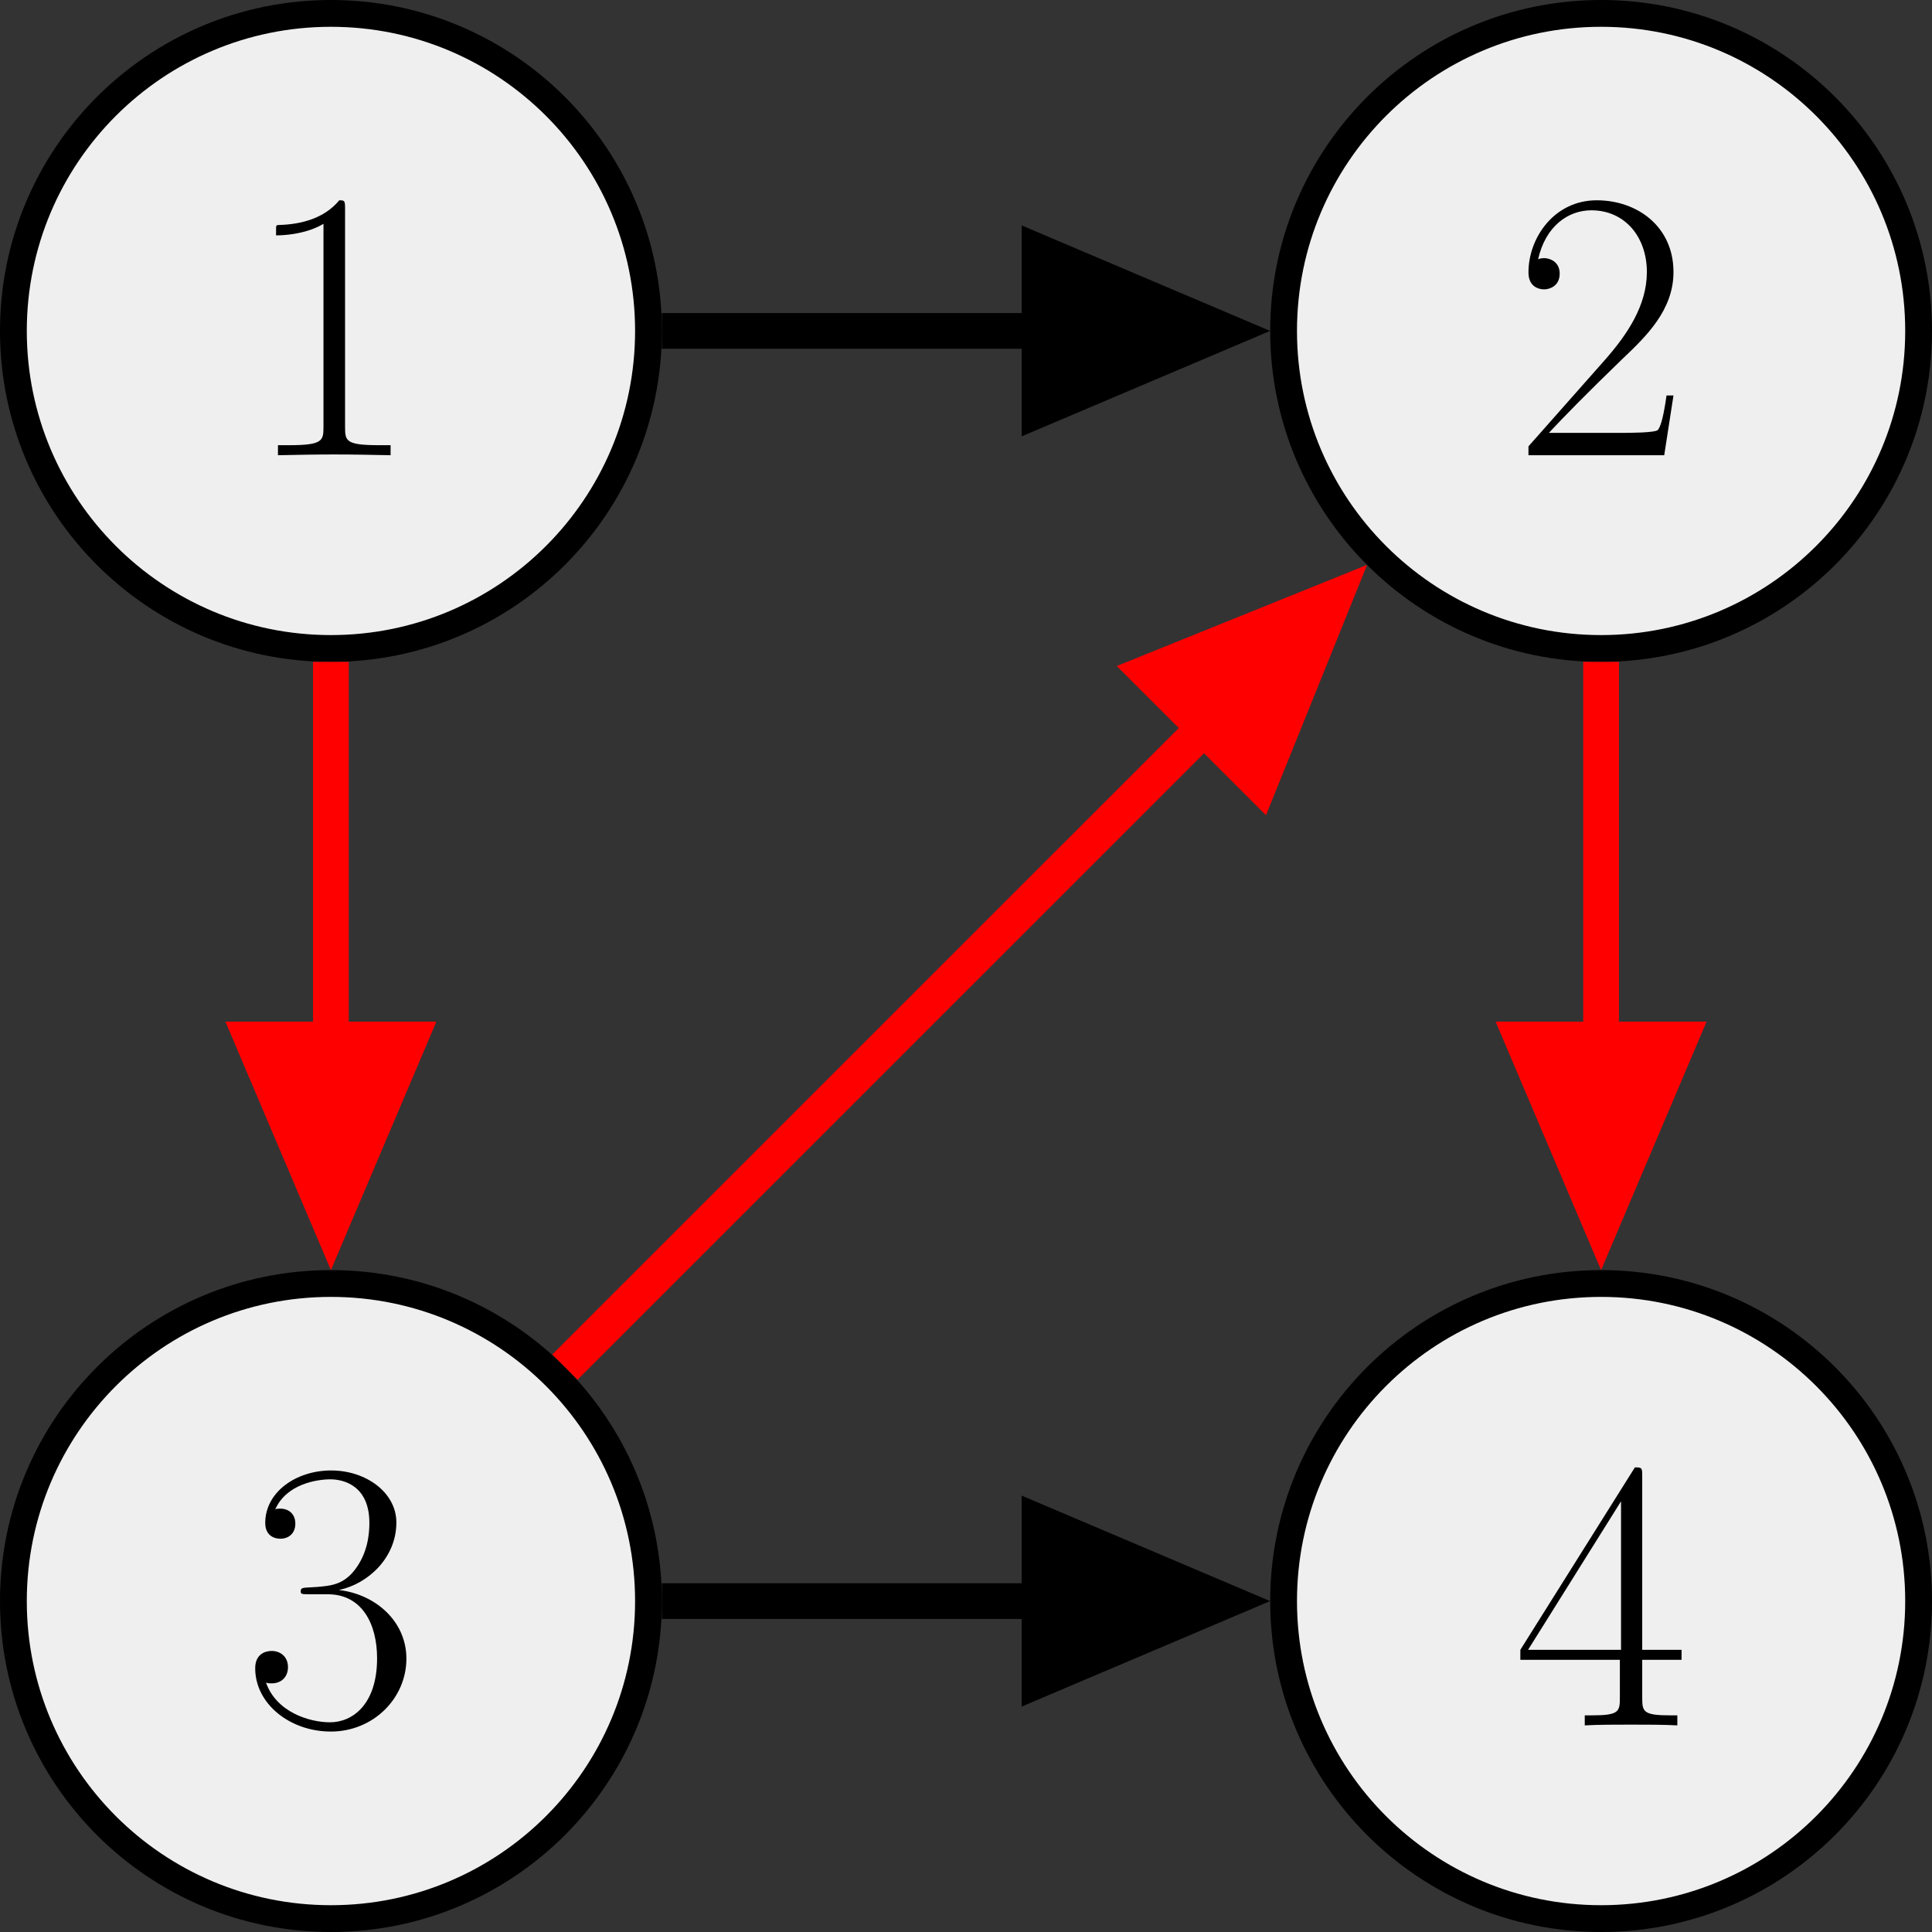
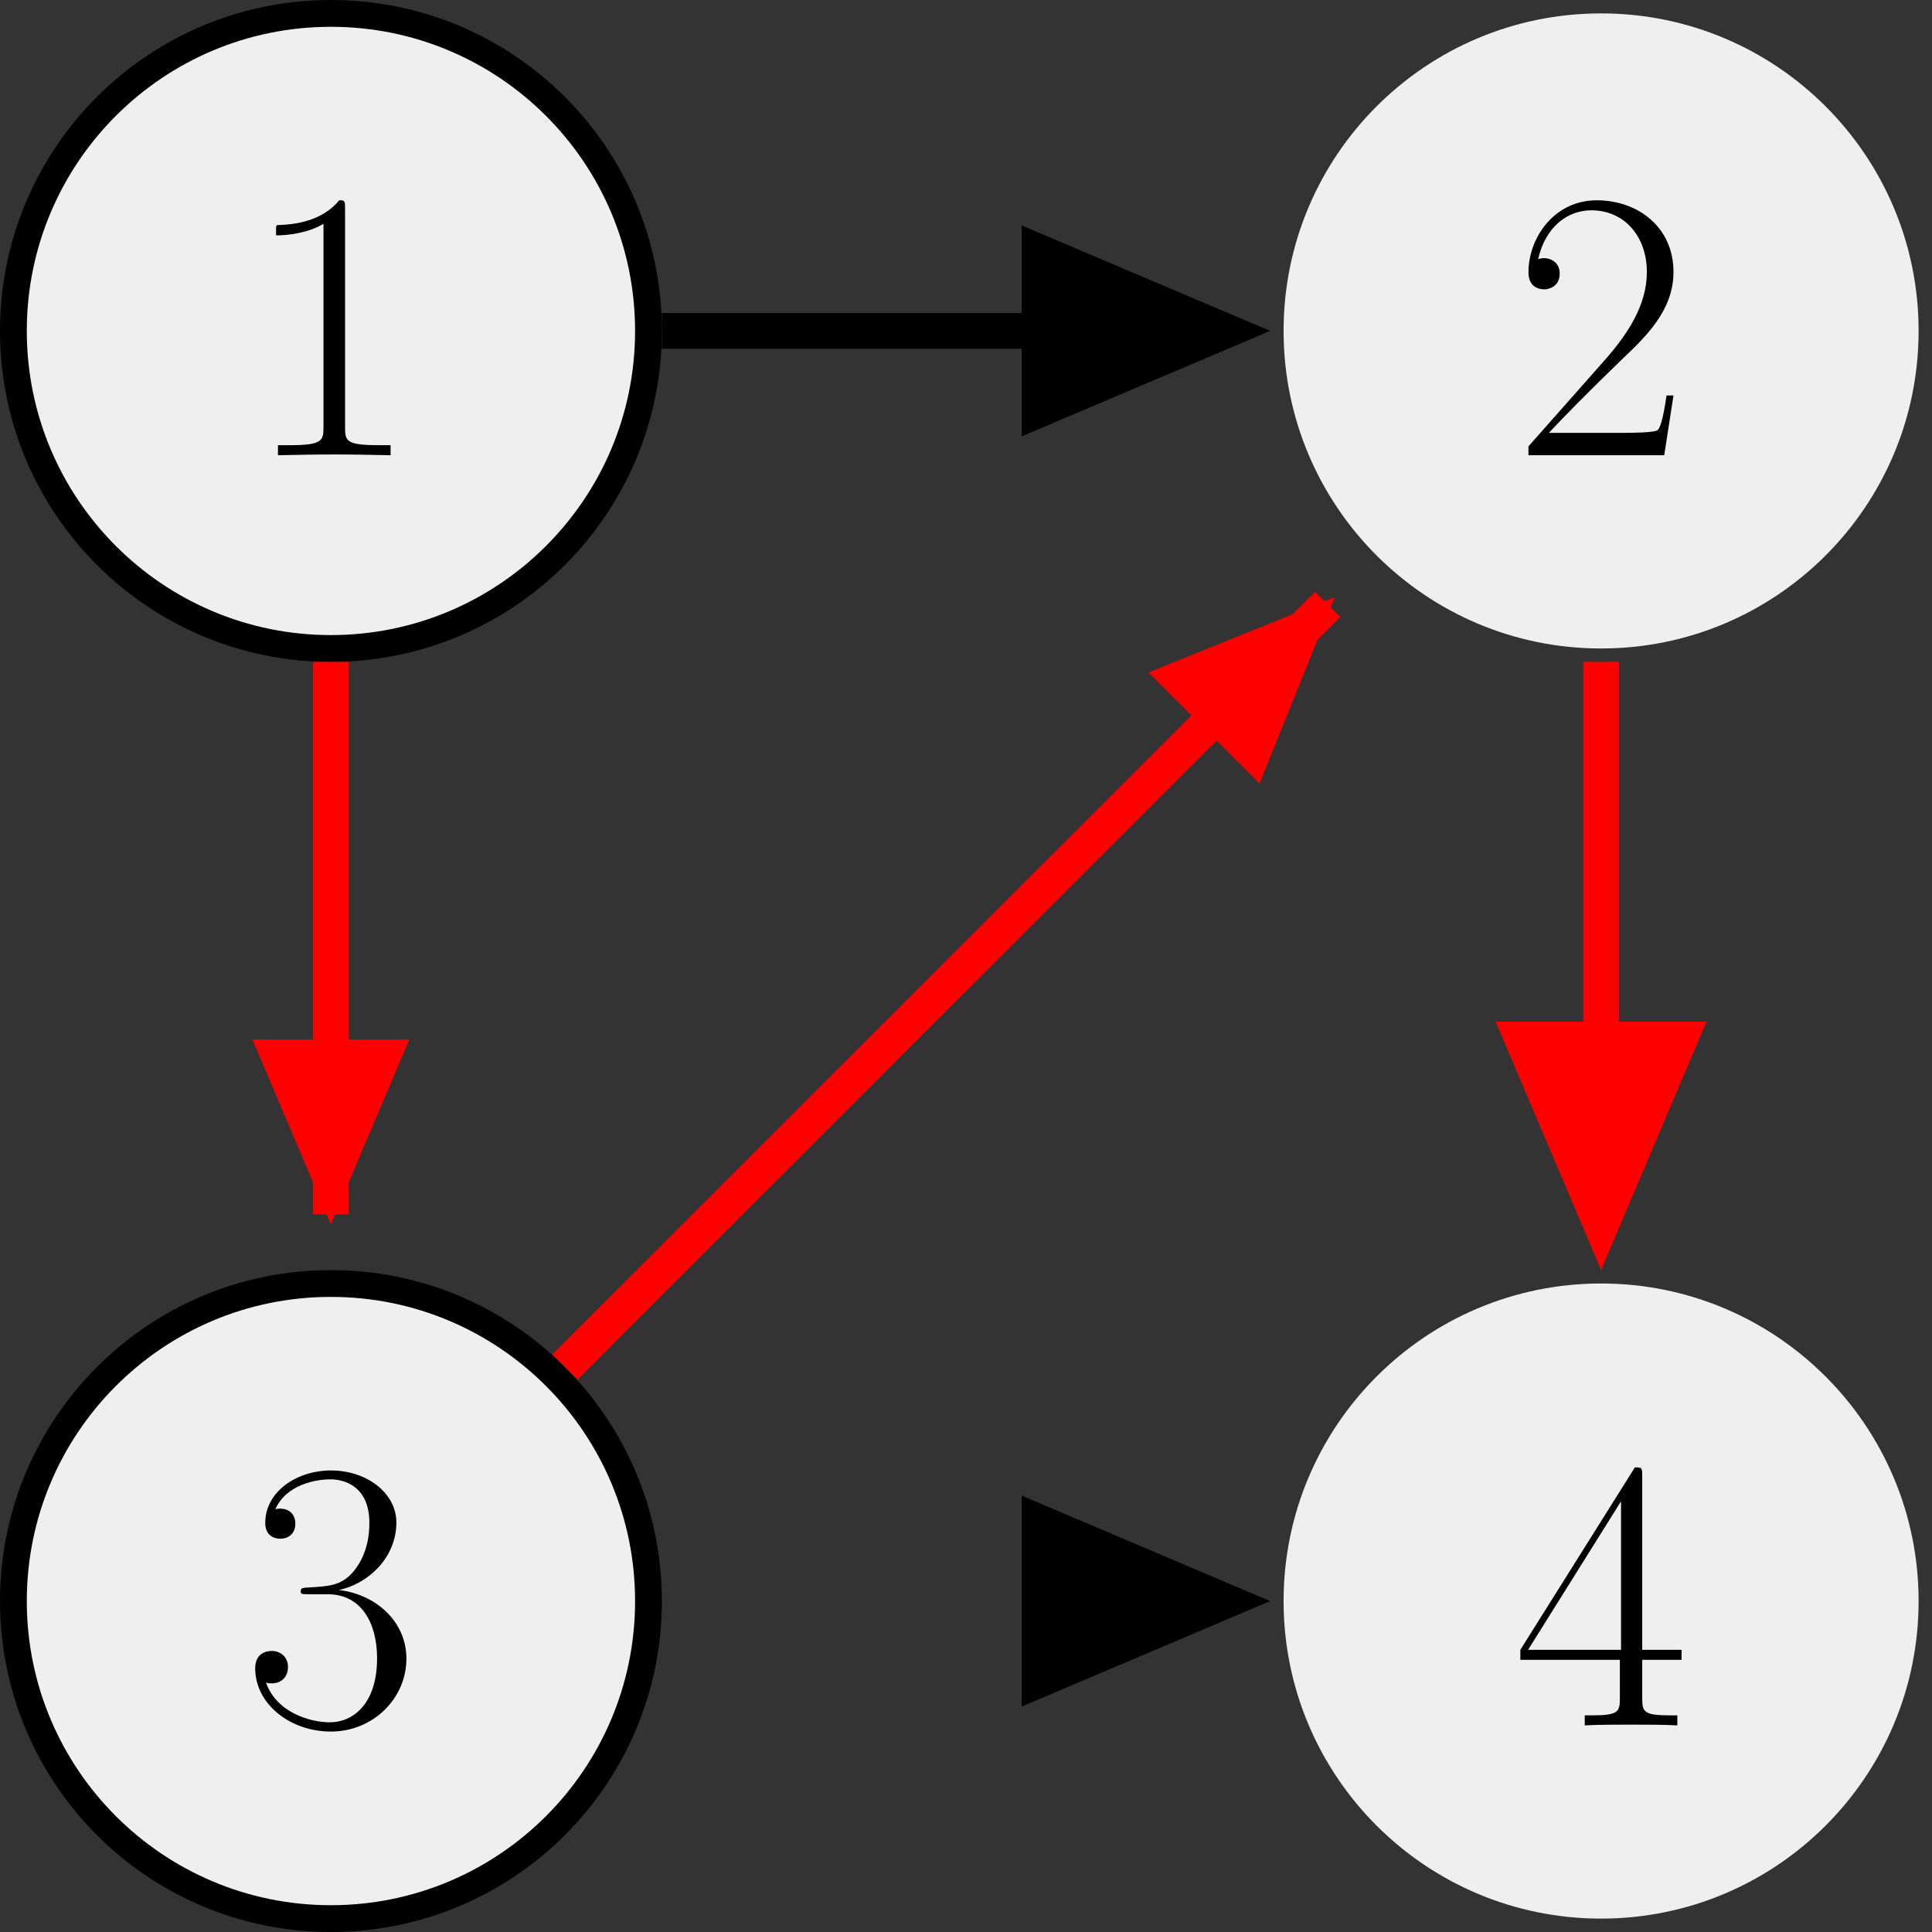
<svg xmlns="http://www.w3.org/2000/svg" xmlns:xlink="http://www.w3.org/1999/xlink" height="86.235pt" version="1.1" viewBox="-72 -72 86.235 86.235" width="86.235pt">
  <rect x="-72" y="-72" width="86.235" height="86.235" fill="#333333" stroke="none" />
  <defs>
    <path d="M4.579 -11.001C4.579 -11.362 4.562 -11.379 4.321 -11.379C3.65 -10.57 2.634 -10.312 1.67 -10.278C1.618 -10.278 1.532 -10.278 1.515 -10.243S1.498 -10.174 1.498 -9.813C2.031 -9.813 2.927 -9.916 3.615 -10.329V-1.257C3.615 -0.654 3.581 -0.448 2.1 -0.448H1.584V0C2.41 -0.017 3.271 -0.034 4.097 -0.034S5.784 -0.017 6.611 0V-0.448H6.094C4.614 -0.448 4.579 -0.637 4.579 -1.257V-11.001Z" id="g0-49" />
    <path d="M7.179 -2.668H6.869C6.697 -1.446 6.559 -1.24 6.49 -1.136C6.404 -0.998 5.165 -0.998 4.924 -0.998H1.618C2.238 -1.67 3.443 -2.892 4.906 -4.304C5.957 -5.302 7.179 -6.473 7.179 -8.177C7.179 -10.209 5.561 -11.379 3.753 -11.379C1.859 -11.379 0.706 -9.71 0.706 -8.16C0.706 -7.489 1.205 -7.403 1.412 -7.403C1.584 -7.403 2.1 -7.506 2.1 -8.108C2.1 -8.642 1.653 -8.797 1.412 -8.797C1.308 -8.797 1.205 -8.78 1.136 -8.745C1.463 -10.209 2.462 -10.932 3.512 -10.932C5.01 -10.932 5.991 -9.744 5.991 -8.177C5.991 -6.68 5.113 -5.388 4.132 -4.269L0.706 -0.396V0H6.766L7.179 -2.668Z" id="g0-50" />
    <path d="M3.805 -5.853C5.337 -5.853 6.008 -4.528 6.008 -2.995C6.008 -0.93 4.906 -0.138 3.908 -0.138C2.995 -0.138 1.515 -0.585 1.05 -1.911C1.136 -1.876 1.222 -1.876 1.308 -1.876C1.722 -1.876 2.031 -2.152 2.031 -2.6C2.031 -3.099 1.653 -3.323 1.308 -3.323C1.016 -3.323 0.568 -3.185 0.568 -2.548C0.568 -0.964 2.117 0.275 3.942 0.275C5.853 0.275 7.317 -1.222 7.317 -2.978C7.317 -4.648 5.939 -5.853 4.304 -6.043C5.612 -6.318 6.869 -7.489 6.869 -9.055C6.869 -10.398 5.509 -11.379 3.96 -11.379C2.393 -11.379 1.016 -10.415 1.016 -9.038C1.016 -8.436 1.463 -8.332 1.687 -8.332C2.049 -8.332 2.359 -8.556 2.359 -9.004S2.049 -9.675 1.687 -9.675C1.618 -9.675 1.532 -9.675 1.463 -9.641C1.963 -10.777 3.323 -10.983 3.925 -10.983S5.664 -10.691 5.664 -9.038C5.664 -8.556 5.595 -7.695 5.01 -6.938C4.493 -6.266 3.908 -6.232 3.34 -6.18C3.254 -6.18 2.858 -6.146 2.789 -6.146C2.668 -6.129 2.6 -6.111 2.6 -5.991S2.617 -5.853 2.961 -5.853H3.805Z" id="g0-51" />
    <path d="M5.784 -11.138C5.784 -11.5 5.767 -11.517 5.457 -11.517L0.344 -3.374V-2.927H4.786V-1.24C4.786 -0.62 4.751 -0.448 3.546 -0.448H3.219V0C3.77 -0.034 4.7 -0.034 5.285 -0.034S6.8 -0.034 7.351 0V-0.448H7.024C5.819 -0.448 5.784 -0.62 5.784 -1.24V-2.927H7.54V-3.374H5.784V-11.138ZM4.838 -10.002V-3.374H0.689L4.838 -10.002Z" id="g0-52" />
  </defs>
  <g id="page1">
    <path d="M-43.055 -57.23C-43.055 -65.059 -49.402 -71.402 -57.23 -71.402C-65.059 -71.402 -71.402 -65.059 -71.402 -57.23C-71.402 -49.402 -65.059 -43.055 -57.23 -43.055C-49.402 -43.055 -43.055 -49.402 -43.055 -57.23Z" fill="#efefef" />
    <path d="M-43.055 -57.23C-43.055 -65.059 -49.402 -71.402 -57.23 -71.402C-65.059 -71.402 -71.402 -65.059 -71.402 -57.23C-71.402 -49.402 -65.059 -43.055 -57.23 -43.055C-49.402 -43.055 -43.055 -49.402 -43.055 -57.23Z" fill="none" stroke="#000000" stroke-miterlimit="10" stroke-width="1.196" />
    <g transform="matrix(1 0 0 1 -3.948 -51.145)">
      <use x="-57.229" xlink:href="#g0-49" y="-0.536" />
    </g>
    <path d="M13.637 -57.23C13.637 -65.059 7.293 -71.402 -0.535 -71.402C-8.363 -71.402 -14.707 -65.059 -14.707 -57.23C-14.707 -49.402 -8.363 -43.055 -0.535 -43.055C7.293 -43.055 13.637 -49.402 13.637 -57.23Z" fill="#efefef" />
-     <path d="M13.637 -57.23C13.637 -65.059 7.293 -71.402 -0.535 -71.402C-8.363 -71.402 -14.707 -65.059 -14.707 -57.23C-14.707 -49.402 -8.363 -43.055 -0.535 -43.055C7.293 -43.055 13.637 -49.402 13.637 -57.23Z" fill="none" stroke="#000000" stroke-miterlimit="10" stroke-width="1.196" />
    <g transform="matrix(1 0 0 1 52.746 -51.145)">
      <use x="-57.229" xlink:href="#g0-50" y="-0.536" />
    </g>
    <path d="M-43.055 -0.535C-43.055 -8.363 -49.402 -14.711 -57.23 -14.711C-65.059 -14.711 -71.402 -8.363 -71.402 -0.535C-71.402 7.293 -65.059 13.637 -57.23 13.637C-49.402 13.637 -43.055 7.293 -43.055 -0.535Z" fill="#efefef" />
    <path d="M-43.055 -0.535C-43.055 -8.363 -49.402 -14.711 -57.23 -14.711C-65.059 -14.711 -71.402 -8.363 -71.402 -0.535C-71.402 7.293 -65.059 13.637 -57.23 13.637C-49.402 13.637 -43.055 7.293 -43.055 -0.535Z" fill="none" stroke="#000000" stroke-miterlimit="10" stroke-width="1.196" />
    <g transform="matrix(1 0 0 1 -3.948 5.549)">
      <use x="-57.229" xlink:href="#g0-51" y="-0.536" />
    </g>
    <path d="M13.637 -0.535C13.637 -8.363 7.293 -14.711 -0.535 -14.711C-8.363 -14.711 -14.707 -8.363 -14.707 -0.535C-14.707 7.293 -8.363 13.637 -0.535 13.637C7.293 13.637 13.637 7.293 13.637 -0.535Z" fill="#efefef" />
-     <path d="M13.637 -0.535C13.637 -8.363 7.293 -14.711 -0.535 -14.711C-8.363 -14.711 -14.707 -8.363 -14.707 -0.535C-14.707 7.293 -8.363 13.637 -0.535 13.637C7.293 13.637 13.637 7.293 13.637 -0.535Z" fill="none" stroke="#000000" stroke-miterlimit="10" stroke-width="1.196" />
    <g transform="matrix(1 0 0 1 52.746 5.549)">
      <use x="-57.229" xlink:href="#g0-52" y="-0.536" />
    </g>
    <path d="M-42.457 -57.23H-17.797" fill="none" stroke="#000000" stroke-miterlimit="10" stroke-width="1.594" />
    <path d="M-25.602 -60.734L-17.348 -57.23L-25.602 -53.727Z" />
    <path d="M-25.602 -60.734L-17.348 -57.23L-25.602 -53.727Z" fill="none" stroke="#000000" stroke-miterlimit="10" stroke-width="1.594" />
-     <path d="M-42.457 -0.535H-17.797" fill="none" stroke="#000000" stroke-miterlimit="10" stroke-width="1.594" />
    <path d="M-25.602 -4.039L-17.348 -0.535L-25.602 2.969Z" />
    <path d="M-25.602 -4.039L-17.348 -0.535L-25.602 2.969Z" fill="none" stroke="#000000" stroke-miterlimit="10" stroke-width="1.594" />
    <path d="M-57.23 -42.457V-17.797" fill="none" stroke="#ff0000" stroke-miterlimit="10" stroke-width="1.594" />
    <path d="M-53.727 -25.602L-57.23 -17.348L-60.734 -25.602Z" fill="#ff0000" />
-     <path d="M-53.727 -25.602L-57.23 -17.348L-60.734 -25.602Z" fill="none" stroke="#ff0000" stroke-miterlimit="10" stroke-width="1.594" />
    <path d="M-46.785 -10.98L-12.738 -45.023" fill="none" stroke="#ff0000" stroke-miterlimit="10" stroke-width="1.594" />
    <path d="M-20.738 -41.984L-12.422 -45.344L-15.781 -37.027Z" fill="#ff0000" />
-     <path d="M-20.738 -41.984L-12.422 -45.344L-15.781 -37.027Z" fill="none" stroke="#ff0000" stroke-miterlimit="10" stroke-width="1.594" />
    <path d="M-0.535 -42.457V-17.797" fill="none" stroke="#ff0000" stroke-miterlimit="10" stroke-width="1.594" />
    <path d="M2.969 -25.602L-0.535 -17.348L-4.039 -25.602Z" fill="#ff0000" />
    <path d="M2.969 -25.602L-0.535 -17.348L-4.039 -25.602Z" fill="none" stroke="#ff0000" stroke-miterlimit="10" stroke-width="1.594" />
  </g>
</svg>